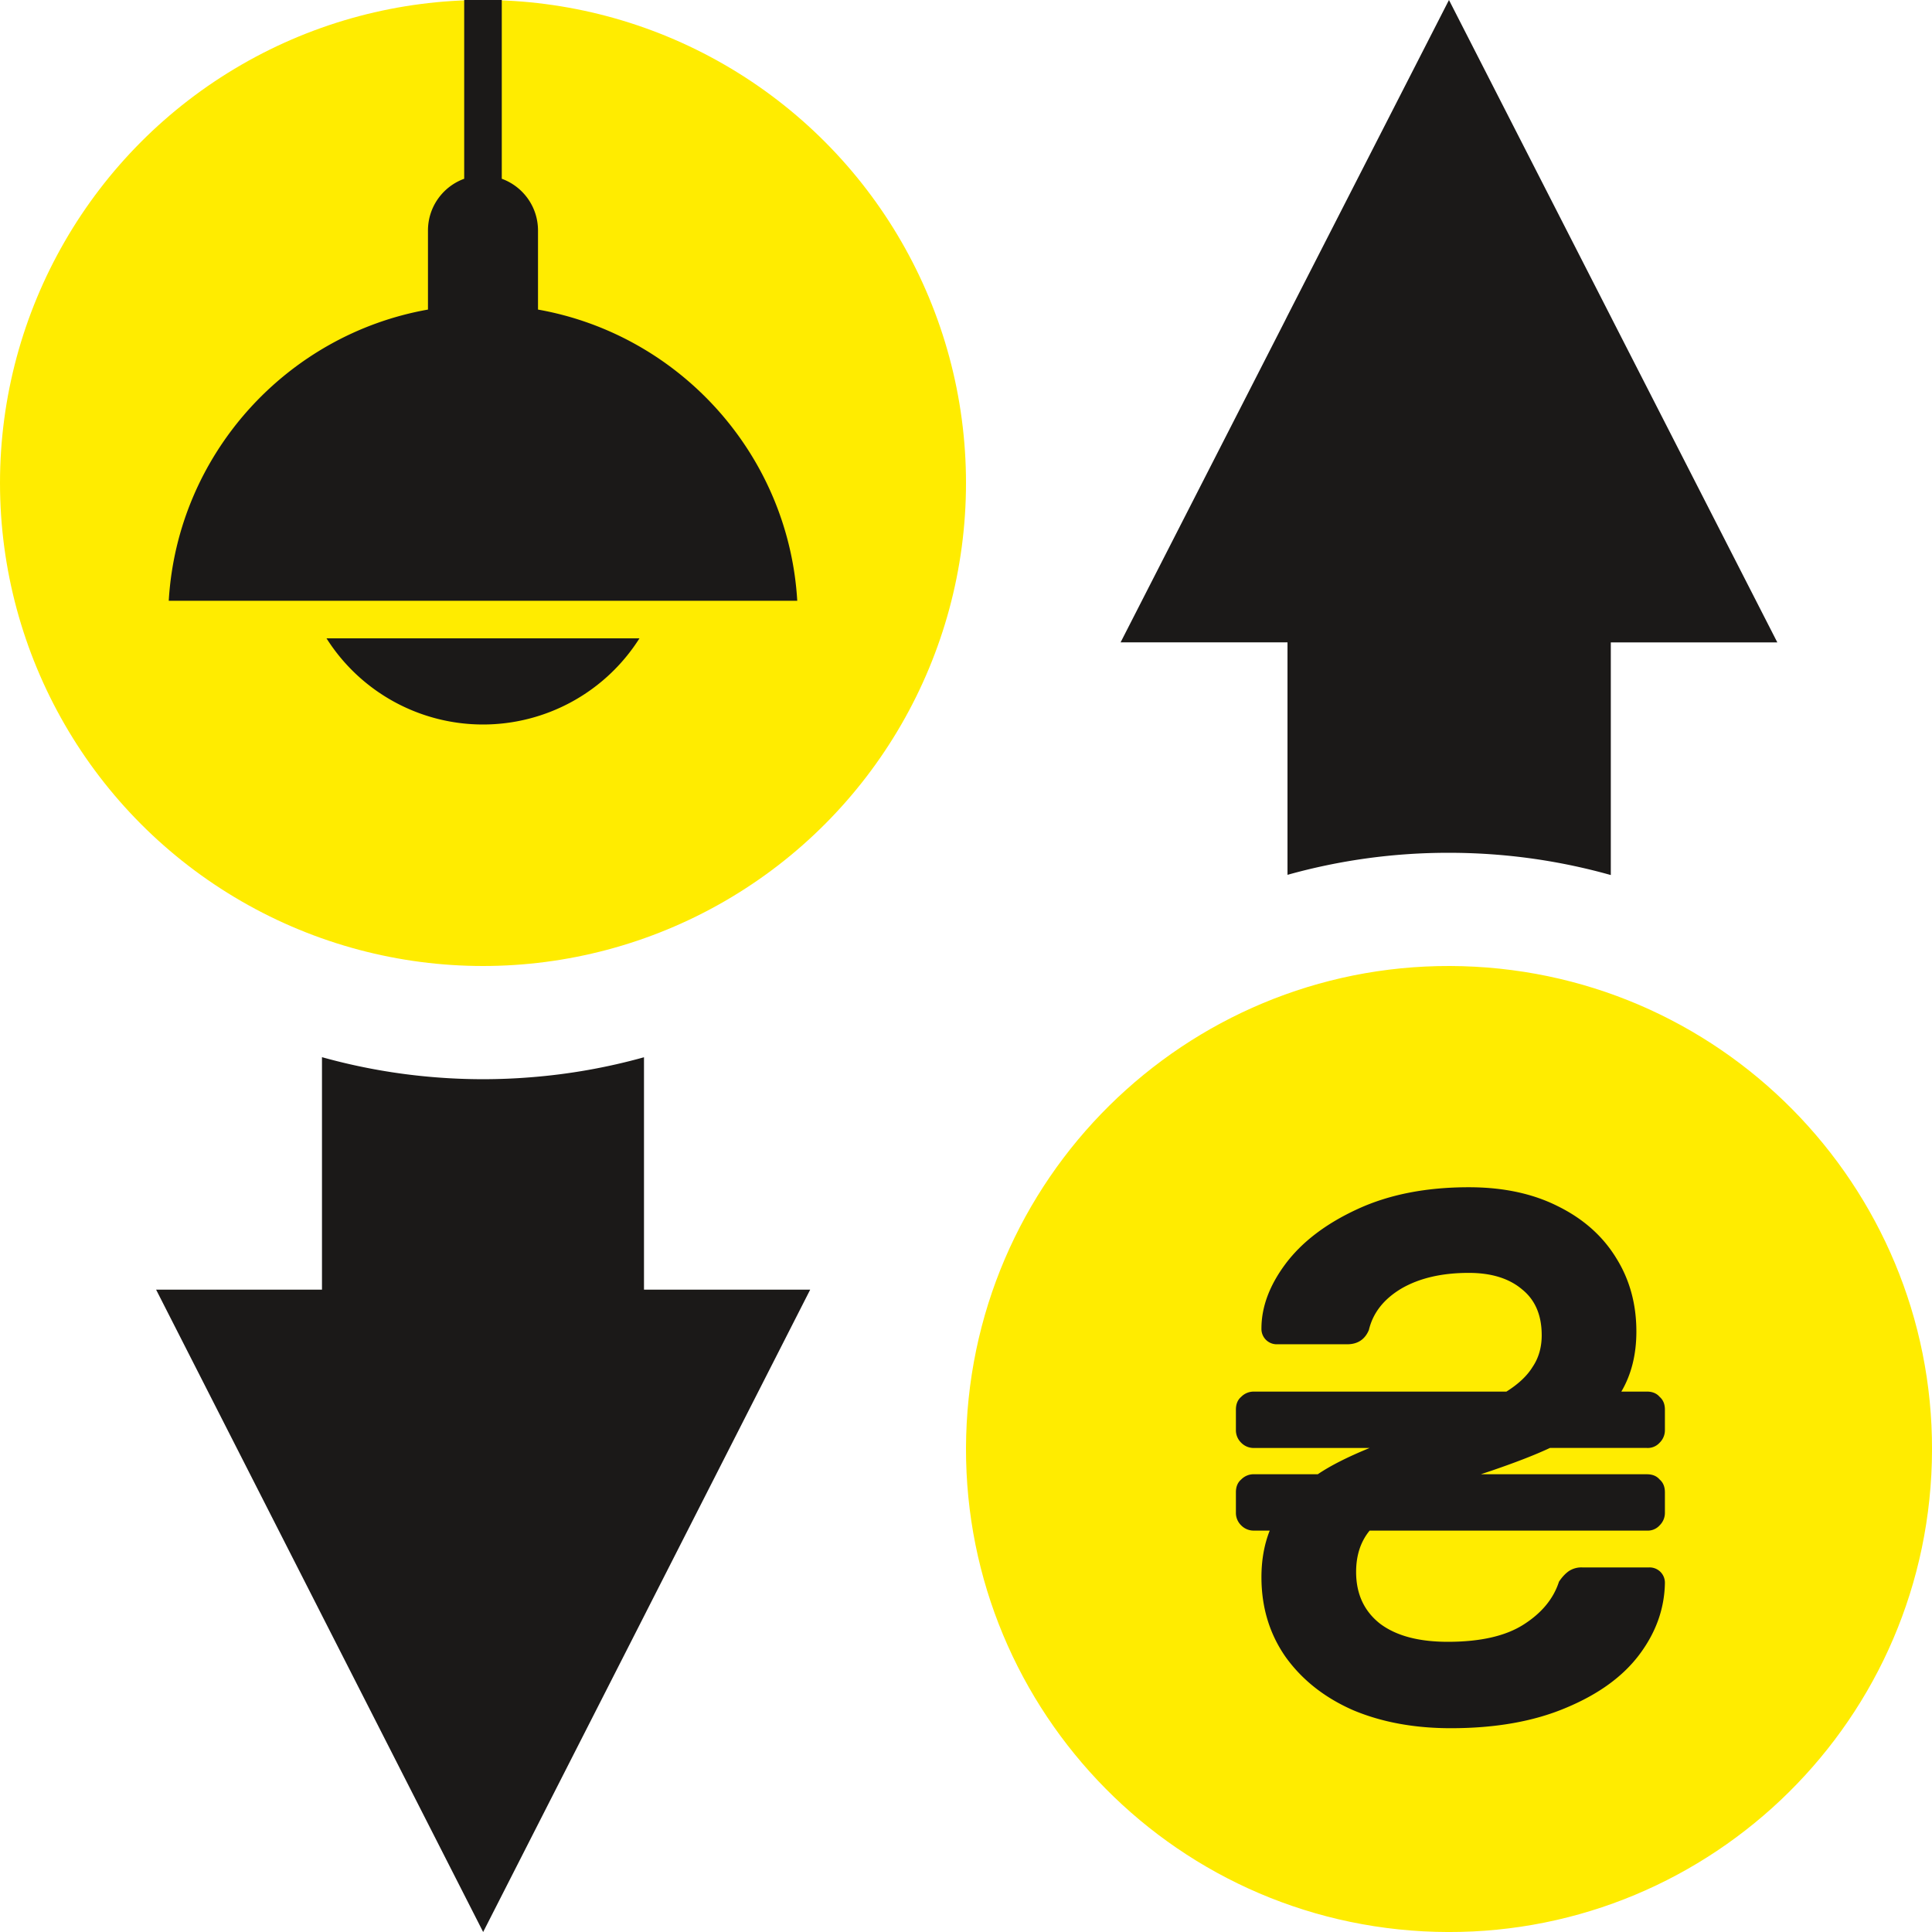
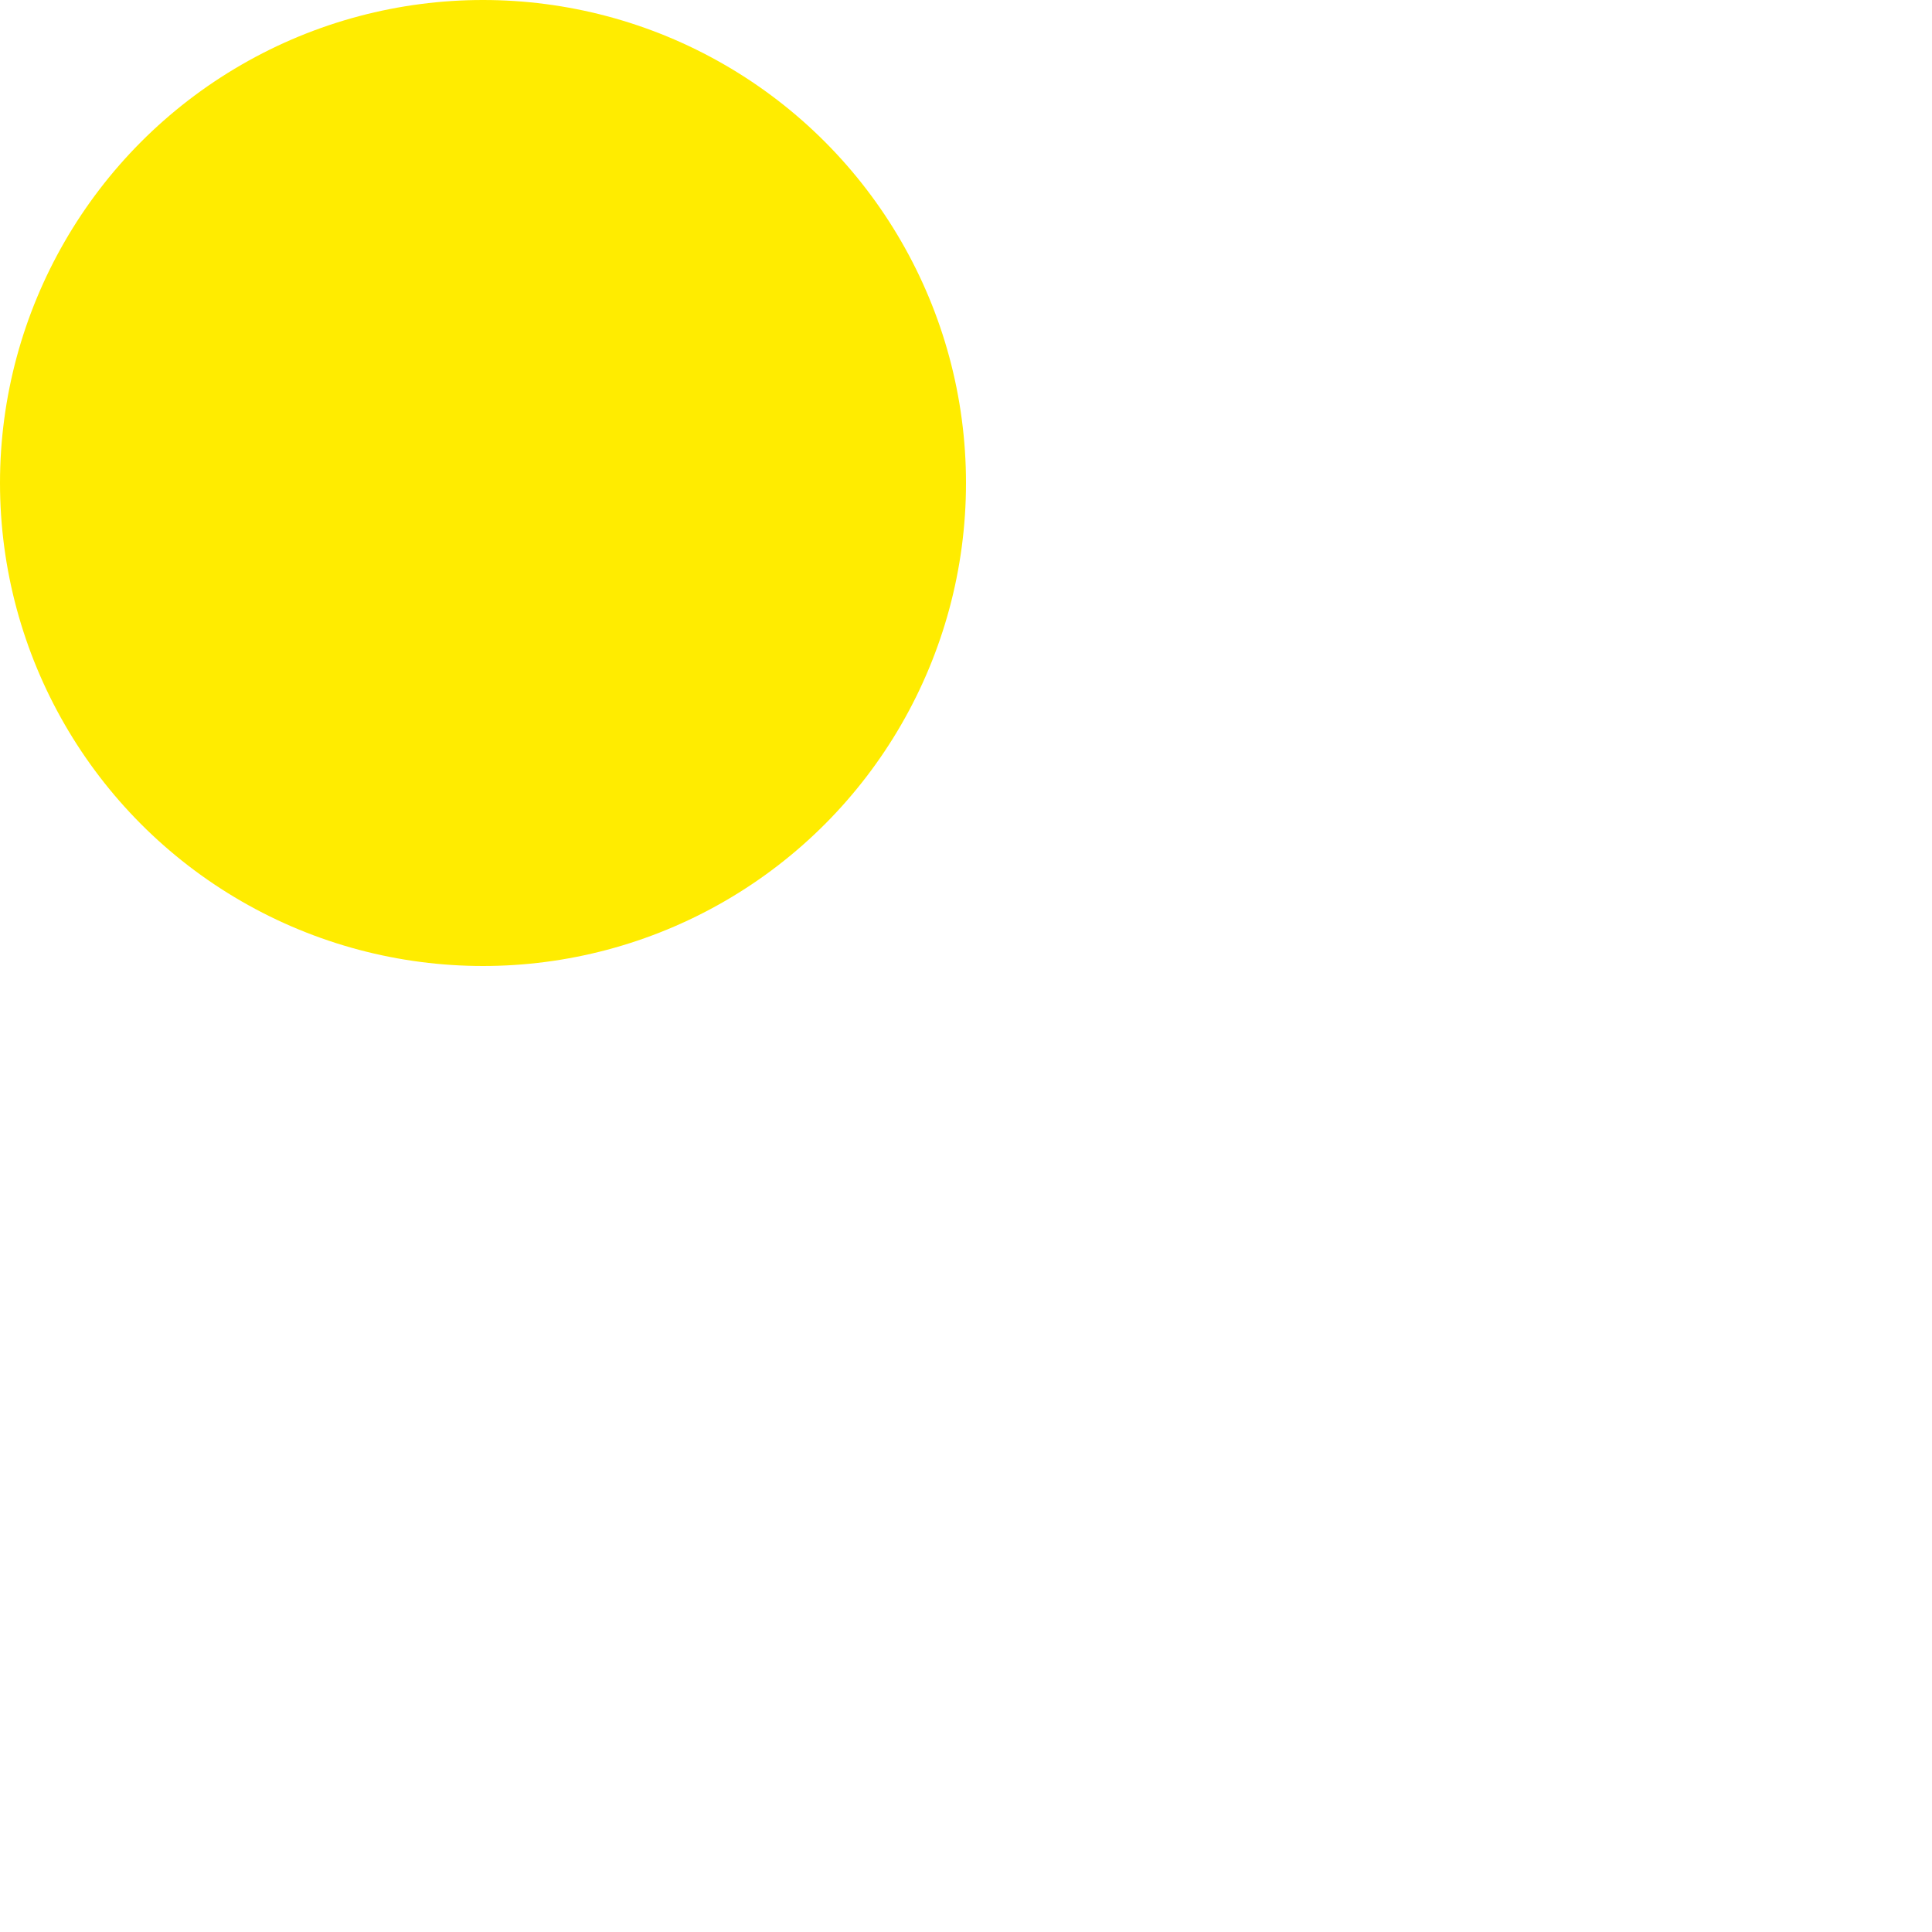
<svg xmlns="http://www.w3.org/2000/svg" width="64" height="64" fill="none">
  <g clip-path="url(#clip0)">
-     <path d="M42.65 28.98a19.71 19.71 0 015.332-.73 19.975 19.975 0 011.628.065 19.75 19.75 0 013.75.672V21.28h5.516l-5.44-10.64-.076-.15L47.999 0l-5.35 10.461-.089.178-5.439 10.64h5.529v7.7zm-21.317 6.043a19.652 19.652 0 01-3.75.663 19.637 19.637 0 01-3.167 0 19.74 19.74 0 01-3.75-.666v7.701H5.171l5.417 10.64.076.15L16.005 64l5.328-10.461.09-.178 5.416-10.64h-5.506v-7.698z" fill="#1B1918" />
    <circle cx="16" cy="16" r="16" fill="#FFEC00" />
-     <path d="M17.822 10.255v-2.62c0-.788-.5-1.459-1.2-1.713v-9.3a.622.622 0 10-1.245 0v9.3c-.7.254-1.2.925-1.2 1.713v2.62c-4.685.83-8.3 4.797-8.587 9.646h20.82c-.287-4.849-3.902-8.816-8.588-9.646zM16 24a6.138 6.138 0 005.183-2.854H10.816A6.138 6.138 0 0016 24z" fill="#1B1918" />
-     <path d="M48.85 32.023c-8.824-.47-16.356 6.301-16.827 15.125-.469 8.825 6.301 16.358 15.127 16.83 8.823.468 16.356-6.304 16.828-15.127.468-8.824-6.303-16.356-15.128-16.828z" fill="#FFEC00" />
-     <path d="M51.344 47.965c-.497.233-1.161.49-1.99.772l-.3.1h5.501c.183 0 .324.057.423.174.116.1.174.24.174.423v.672a.576.576 0 01-.174.423.527.527 0 01-.423.174h-9.184c-.299.365-.448.821-.448 1.369 0 .73.266 1.302.796 1.717.532.399 1.278.598 2.24.598 1.08 0 1.917-.191 2.514-.573.598-.381.988-.854 1.17-1.418.1-.15.207-.266.324-.349a.753.753 0 01.448-.124h2.215a.506.506 0 01.522.522c-.016.847-.298 1.635-.846 2.365-.547.73-1.36 1.319-2.439 1.767-1.062.448-2.331.672-3.808.672-1.211 0-2.29-.2-3.235-.597-.946-.415-1.693-1.004-2.24-1.768-.531-.763-.797-1.642-.797-2.638 0-.564.091-1.078.274-1.543h-.523a.576.576 0 01-.423-.174.576.576 0 01-.174-.423v-.672c0-.183.058-.324.174-.423a.576.576 0 01.423-.175h2.116c.415-.282.987-.572 1.717-.87h-3.833a.576.576 0 01-.423-.175.576.576 0 01-.174-.423v-.672c0-.182.058-.324.174-.423a.576.576 0 01.423-.174h8.363c.398-.25.688-.523.871-.822.2-.298.299-.647.299-1.045 0-.664-.216-1.17-.648-1.518-.43-.365-1.02-.548-1.767-.548-.896 0-1.642.174-2.24.523-.58.348-.937.805-1.07 1.369-.132.315-.373.473-.722.473H42.31a.507.507 0 01-.523-.523c0-.714.266-1.427.797-2.14.547-.73 1.343-1.336 2.389-1.817 1.045-.482 2.273-.722 3.683-.722 1.129 0 2.108.207 2.937.622.846.415 1.494.987 1.942 1.717.448.714.672 1.527.672 2.44 0 .763-.166 1.427-.498 1.99h.846c.183 0 .324.059.423.175.116.1.174.24.174.423v.672a.576.576 0 01-.174.423.527.527 0 01-.423.174h-3.21z" fill="#1B1918" />
  </g>
  <defs>
    <clipPath id="clip0">
      <path fill="#fff" d="M0 0h64v64H0z" />
    </clipPath>
  </defs>
</svg>